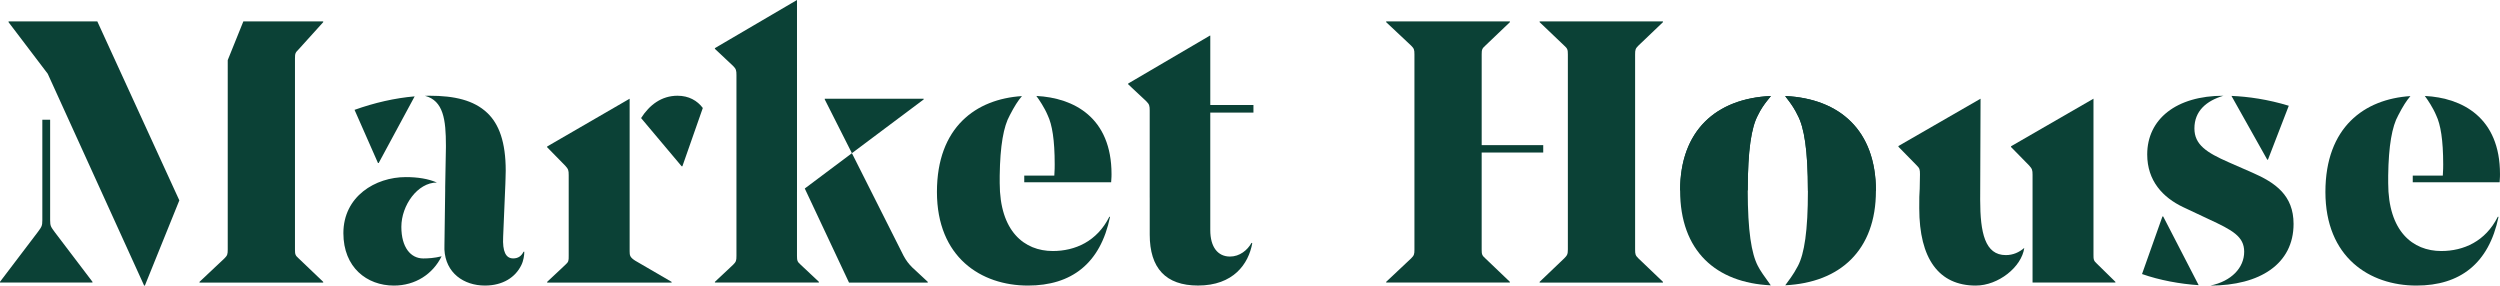
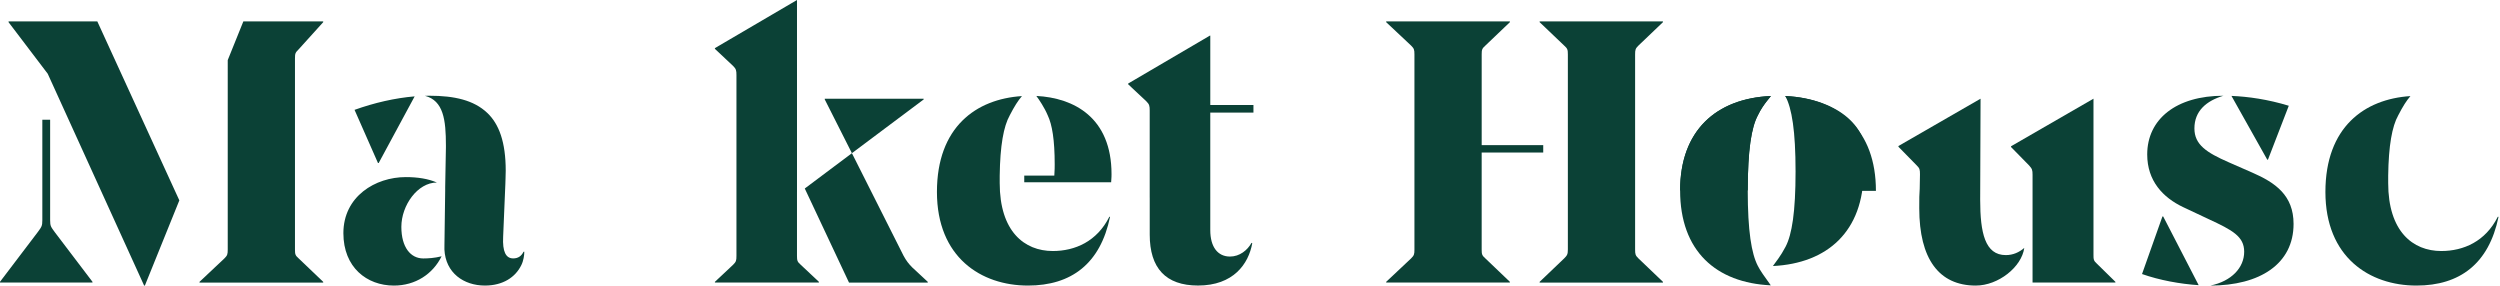
<svg xmlns="http://www.w3.org/2000/svg" version="1.1" id="Layer_1" x="0px" y="0px" width="218.859px" height="25px" viewBox="-211.221 -8.399 218.859 25" enable-background="new -211.221 -8.399 218.859 25" xml:space="preserve">
  <path fill="#0B4136" d="M-189.918-6.523h6.992v0.065l-2.147,2.375c-0.293,0.292-0.325,0.356-0.325,0.812v16.717  c0,0.423,0.032,0.52,0.325,0.779l2.147,2.05v0.064h-10.829v-0.064l2.178-2.05c0.26-0.261,0.293-0.356,0.293-0.779V-3.138  L-189.918-6.523z M-206.832,2.084v8.792c0,0.52,0.066,0.584,0.424,1.073l3.284,4.324v0.064h-8.098v-0.064l3.284-4.324  c0.358-0.489,0.423-0.555,0.423-1.073V2.084H-206.832z M-207.043-1.943l-3.43-4.515v-0.065h7.772l6.797,14.831l0.383,0.833  l-3.017,7.459h-0.066L-207.043-1.943" />
  <path fill="#0B4136" d="M-178.068,5.869h-0.065l-2.05-4.651c1.732-0.62,3.546-1.036,5.263-1.18L-178.068,5.869z M-172.313,13.087  v-0.031l0.065-4.747V7.982l0.064-3.48V4.339c0-2.244-0.211-3.928-1.84-4.352c0.139-0.004,0.274-0.005,0.41-0.005  c2.178,0,3.871,0.39,5.04,1.494c1.042,0.977,1.626,2.57,1.626,5.073c0,0.326-0.032,1.072-0.032,1.17l-0.194,4.619  c-0.065,1.27,0.227,1.885,0.877,1.885c0.423,0,0.716-0.192,0.91-0.584h0.066c0,0.294-0.066,0.781-0.261,1.171  c-0.521,1.073-1.625,1.79-3.188,1.79c-1.854,0-3.446-1.106-3.545-3.155 M-172.561,14.038c-0.769,1.556-2.291,2.563-4.176,2.563  c-2.373,0-4.423-1.596-4.423-4.588c0-3.219,2.797-4.909,5.464-4.909c1.043,0,1.96,0.146,2.722,0.475  c-1.69,0-3.111,1.998-3.111,3.883c0,1.791,0.813,2.764,1.919,2.764C-173.729,14.224-173.211,14.198-172.561,14.038" />
-   <path fill="#0B4136" d="M-156.1,13.609c0,0.355,0.031,0.521,0.487,0.813l3.187,1.854v0.064h-10.895v-0.064l1.594-1.495  c0.292-0.262,0.292-0.357,0.292-0.779v-7.07c0-0.422-0.031-0.52-0.292-0.813l-1.594-1.626V4.424l7.221-4.182V13.609z   M-155.098,1.938c0.734-1.154,1.791-1.956,3.192-1.956c0.975,0,1.724,0.422,2.212,1.072l-1.789,5.105h-0.064L-155.098,1.938z" />
  <path fill="#0B4136" d="M-136.642,5.011l-2.377-4.705V0.242h8.66v0.064L-136.642,5.011z M-141.45,8.404V14  c0,0.422,0.034,0.518,0.326,0.778l1.594,1.496v0.064h-9.106v-0.064l1.595-1.496c0.26-0.262,0.292-0.356,0.292-0.778V-1.813  c0-0.422-0.032-0.553-0.292-0.812l-1.595-1.497v-0.065l7.187-4.212V8.046V8.404z M-140.768,8.103l4.126-3.092l4.526,8.988  c0.229,0.422,0.456,0.713,0.749,1.006l1.366,1.27v0.064h-6.895L-140.768,8.103z" />
  <path fill="#0B4136" d="M-101.49,1.461V0.795h-3.778v-6.059h-0.014l0.012-0.036l-0.062,0.036h-0.001l-5.212,3.056l-1.913,1.122  v0.064l1.594,1.495c0.261,0.259,0.292,0.393,0.292,0.813v7.625l0.002-0.004v3.235c0,2.929,1.398,4.456,4.228,4.456  c3.091,0,4.425-1.887,4.749-3.708l-0.064-0.031c-0.359,0.649-1.041,1.202-1.888,1.202c-1.073,0-1.724-0.845-1.724-2.308V1.461  H-101.49z" />
  <path fill="#0B4136" d="M-73.965-3.629c0-0.423-0.032-0.52-0.324-0.781l-2.147-2.048v-0.065h10.796v0.065l-2.145,2.048  c-0.262,0.262-0.293,0.358-0.293,0.781v17.073c0,0.423,0.031,0.521,0.293,0.78l2.145,2.05v0.064h-10.796v-0.064l2.147-2.05  c0.259-0.261,0.324-0.357,0.324-0.78V-3.629z M-76.122,4.957h-5.388v8.487c0,0.423,0.031,0.521,0.324,0.78l2.146,2.05v0.064H-89.87  v-0.064l2.18-2.05c0.262-0.261,0.294-0.357,0.294-0.78V-3.629c0-0.423-0.032-0.52-0.294-0.781l-2.18-2.048v-0.065h10.831v0.065  l-2.146,2.048c-0.293,0.262-0.324,0.358-0.324,0.781v7.935h5.388V4.957z" />
  <path fill="#0B4136" d="M-33.284,12.47V6.91c0-0.424-0.033-0.521-0.291-0.813l-1.593-1.625V4.406l7.218-4.165v13.626  c0,0.424,0,0.554,0.294,0.813l1.625,1.594v0.064h-7.253v-3.479 M-34.009,13.304c-0.229,1.672-2.27,3.297-4.249,3.297  c-3.224,0-4.944-2.343-4.944-6.766c0-2.146,0.032-0.346,0.063-2.98c0-0.422-0.031-0.521-0.292-0.78l-1.593-1.625V4.383l7.188-4.142  c0,0.097-0.033,8.424-0.033,8.847c0,2.894,0.422,4.845,2.243,4.845C-34.983,13.933-34.45,13.685-34.009,13.304" />
  <path fill="#0B4136" d="M-15.871-0.003c1.463,0.059,3.203,0.306,5.018,0.862l-1.822,4.717h-0.064L-15.871-0.003z M-18.741,16.566  c-1.626-0.103-3.438-0.438-4.959-0.975l1.786-5.041h0.066L-18.741,16.566z M-17.717,16.6c1.846-0.379,2.96-1.562,2.96-2.96  c0-1.333-1.01-1.885-3.122-2.861l-2.212-1.041c-1.789-0.846-3.155-2.31-3.155-4.616c0-3.09,2.537-5.139,6.668-5.139  c-1.489,0.445-2.536,1.332-2.536,2.861c0,1.43,1.071,2.114,2.992,2.959l2.08,0.911c2.015,0.879,3.608,1.985,3.608,4.487  C-10.433,14.713-13.391,16.6-17.717,16.6" />
  <path fill="#0B4136" d="M2.501,13.576c-2.506,0-4.651-1.725-4.651-5.953V7.559V6.973c0.037-2.633,0.338-4.308,0.88-5.277  c0.406-0.788,0.71-1.267,1.067-1.684c-4.023,0.259-7.443,2.713-7.443,8.392c0,5.726,3.87,8.196,7.968,8.196  c3.807,0,6.344-1.921,7.188-6.017H7.442C6.371,12.73,4.45,13.576,2.501,13.576" />
-   <path fill="#0B4136" d="M2.051,1.696C2.44,2.51,2.665,3.858,2.665,5.998c0,0.131,0,0.553-0.034,0.976H0V7.56h7.605  c0.032-0.39,0.032-0.619,0.032-0.715c0-4.963-3.303-6.679-6.582-6.844C1.297,0.32,1.774,1.031,2.051,1.696" />
-   <path fill="#0B4136" d="M-54.929,0.006c-0.062-0.002,0.629,0.72,1.081,1.684c0.576,1.066,0.898,3.063,0.898,6.618  c0,3.521-0.314,5.509-0.876,6.579c-0.442,0.846-0.824,1.28-1.107,1.688c4.773-0.231,7.938-3.041,7.938-8.269  C-46.996,3.018-50.158,0.238-54.929,0.006" />
+   <path fill="#0B4136" d="M-54.929,0.006c0.576,1.066,0.898,3.063,0.898,6.618  c0,3.521-0.314,5.509-0.876,6.579c-0.442,0.846-0.824,1.28-1.107,1.688c4.773-0.231,7.938-3.041,7.938-8.269  C-46.996,3.018-50.158,0.238-54.929,0.006" />
  <path fill="#0B4136" d="M-57.329,14.887c-0.567-1.081-0.888-3.084-0.888-6.612c0-3.547,0.319-5.528,0.888-6.585  c0.477-1.006,1.201-1.688,1.124-1.685c-4.788,0.224-7.933,3.032-7.933,8.271c0,5.303,3.146,8.084,7.939,8.304  C-56.75,15.823-57.137,15.271-57.329,14.887" />
  <path fill="#0B4136" d="M-46.996,8.308c0-5.291-3.162-8.07-7.934-8.302c-0.061-0.003,0.629,0.719,1.081,1.683  c0.576,1.067,0.899,3.065,0.899,6.619" />
  <path fill="#0B4136" d="M-58.217,8.275c0-3.547,0.319-5.528,0.888-6.585c0.477-1.007,1.201-1.688,1.124-1.686  c-4.788,0.224-7.933,3.032-7.933,8.271" />
  <path fill="#0B4136" d="M-119.052,13.576c-2.504,0-4.651-1.725-4.651-5.953V7.559V6.973c0.036-2.633,0.339-4.308,0.88-5.277  c0.406-0.788,0.711-1.267,1.067-1.684c-4.021,0.259-7.442,2.713-7.442,8.392c0,5.726,3.87,8.196,7.967,8.196  c3.806,0,6.342-1.921,7.188-6.017h-0.066C-115.182,12.73-117.101,13.576-119.052,13.576" />
  <path fill="#0B4136" d="M-119.501,1.696c0.391,0.814,0.612,2.162,0.612,4.303c0,0.131,0,0.553-0.033,0.976h-2.632V7.56h7.607  c0.033-0.39,0.033-0.619,0.033-0.715c0-4.963-3.302-6.679-6.582-6.844C-120.255,0.32-119.778,1.031-119.501,1.696" />
</svg>